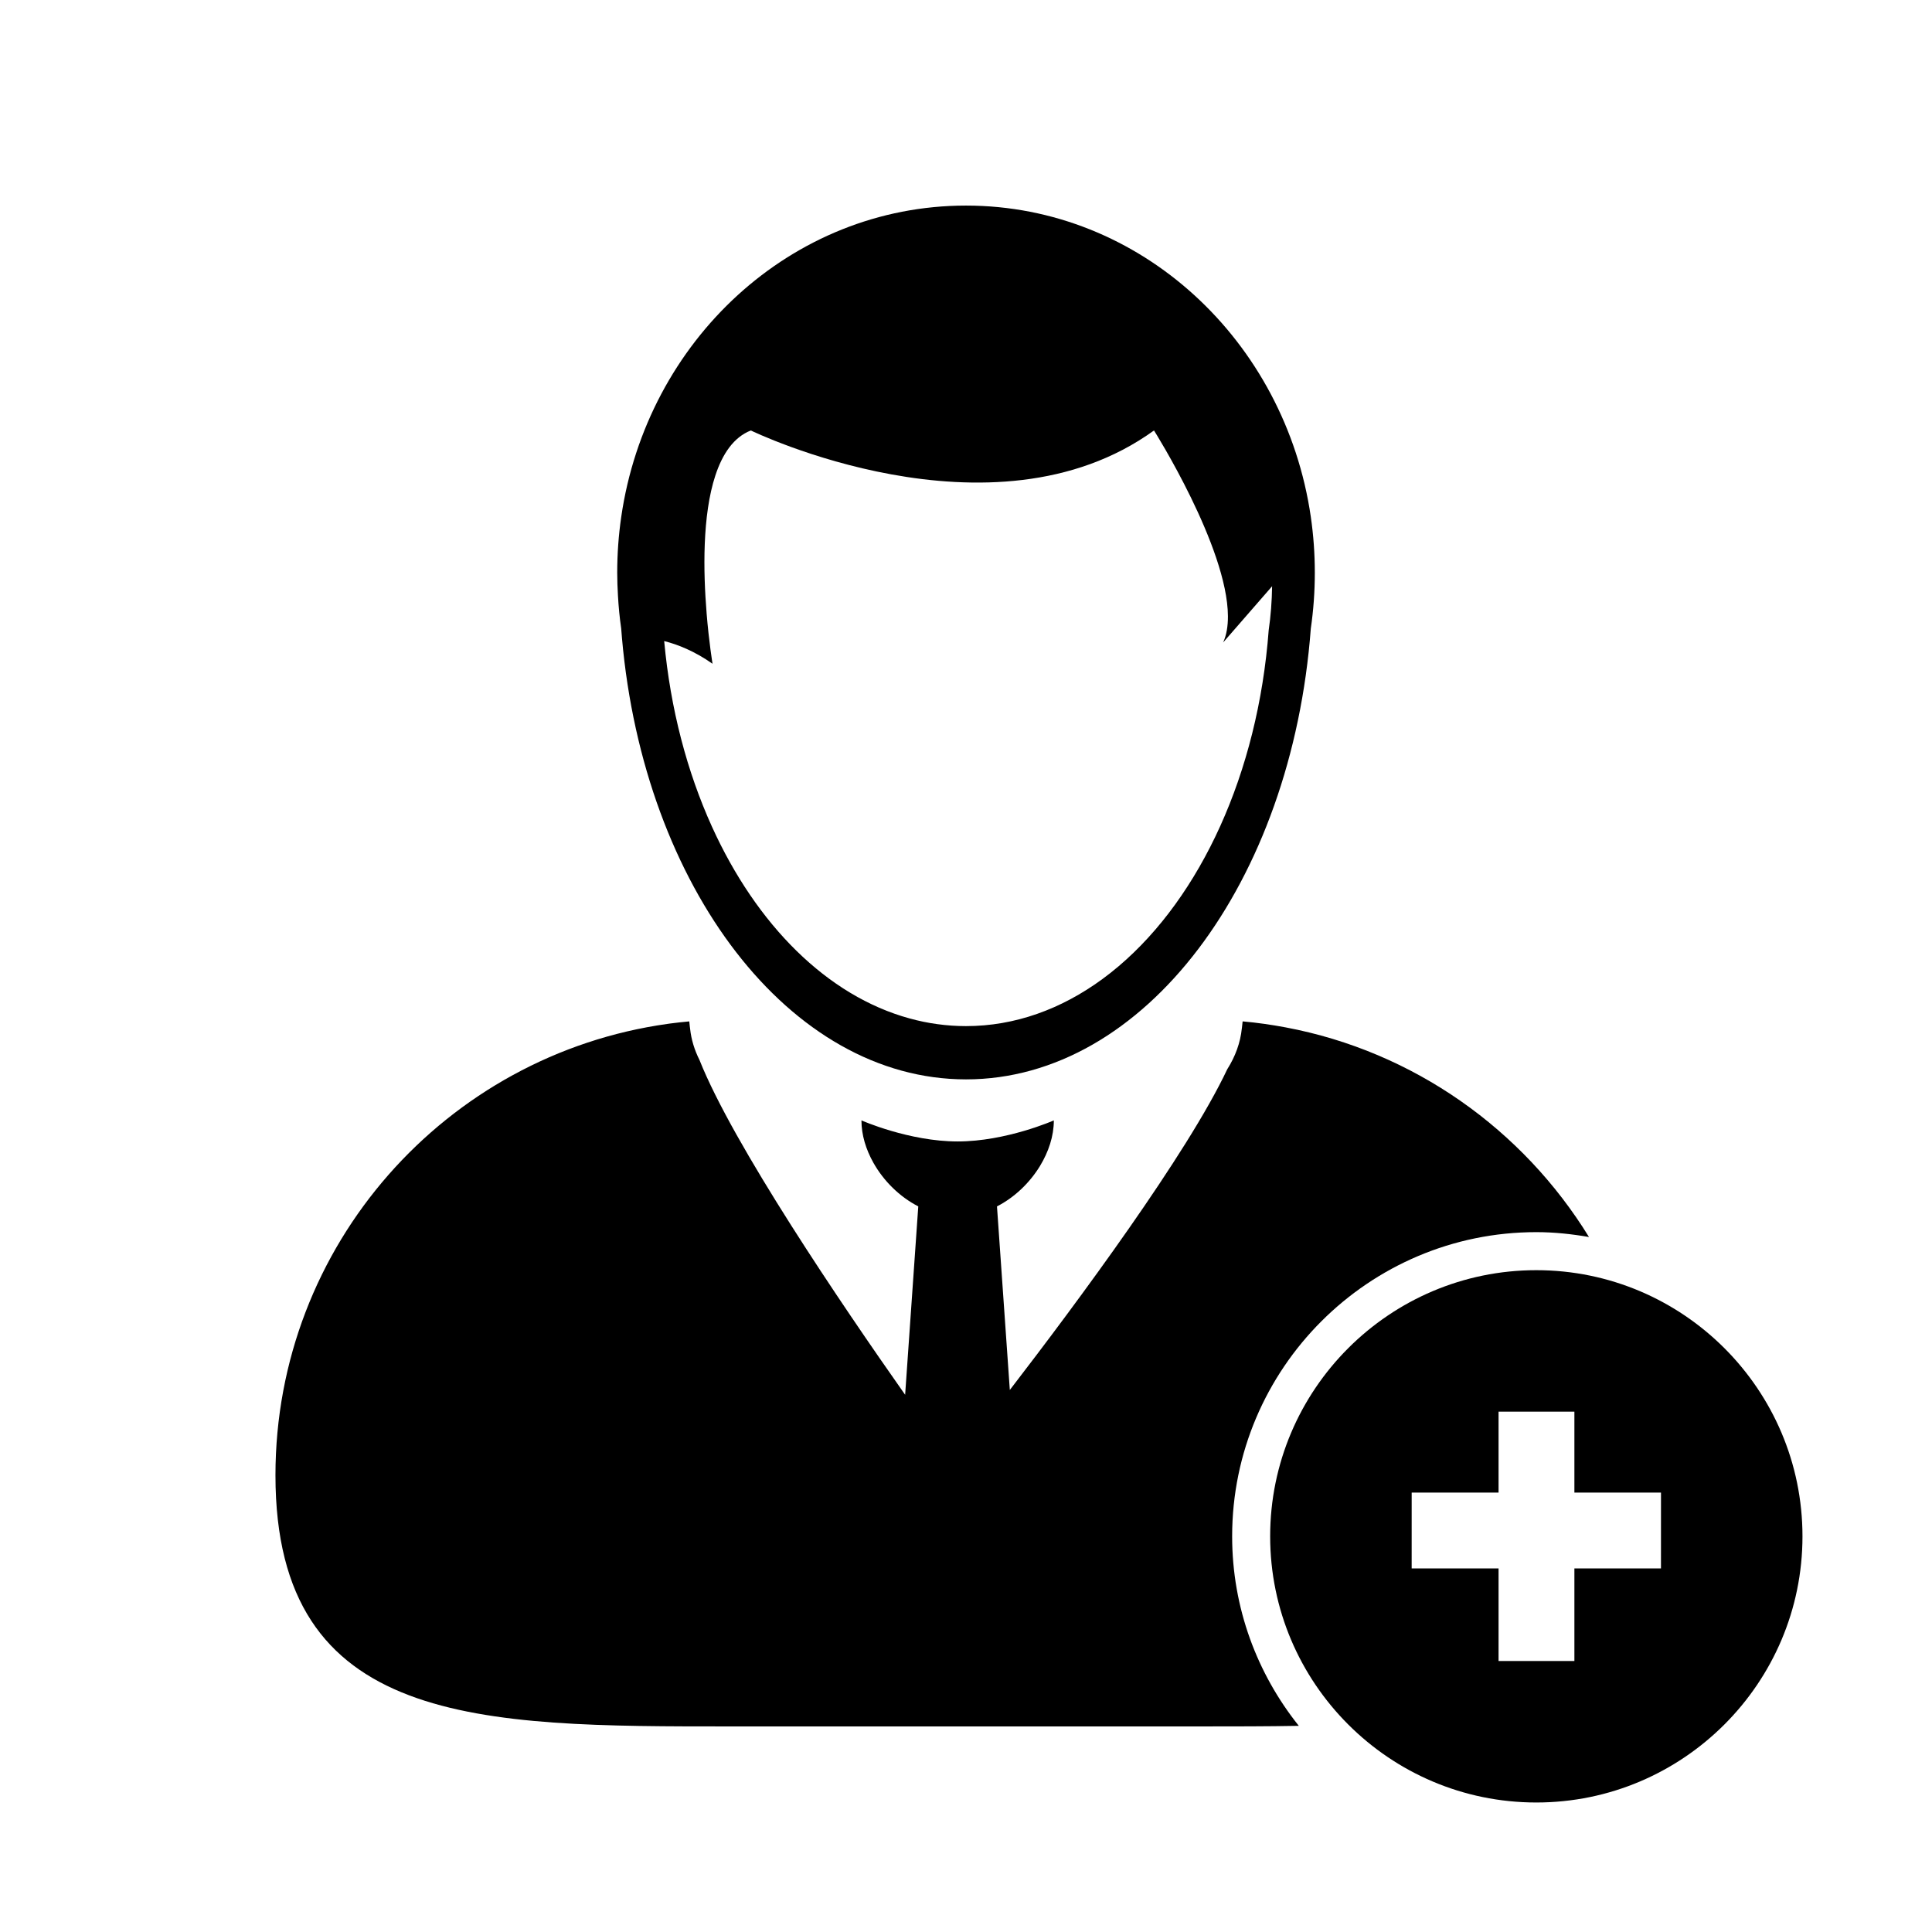
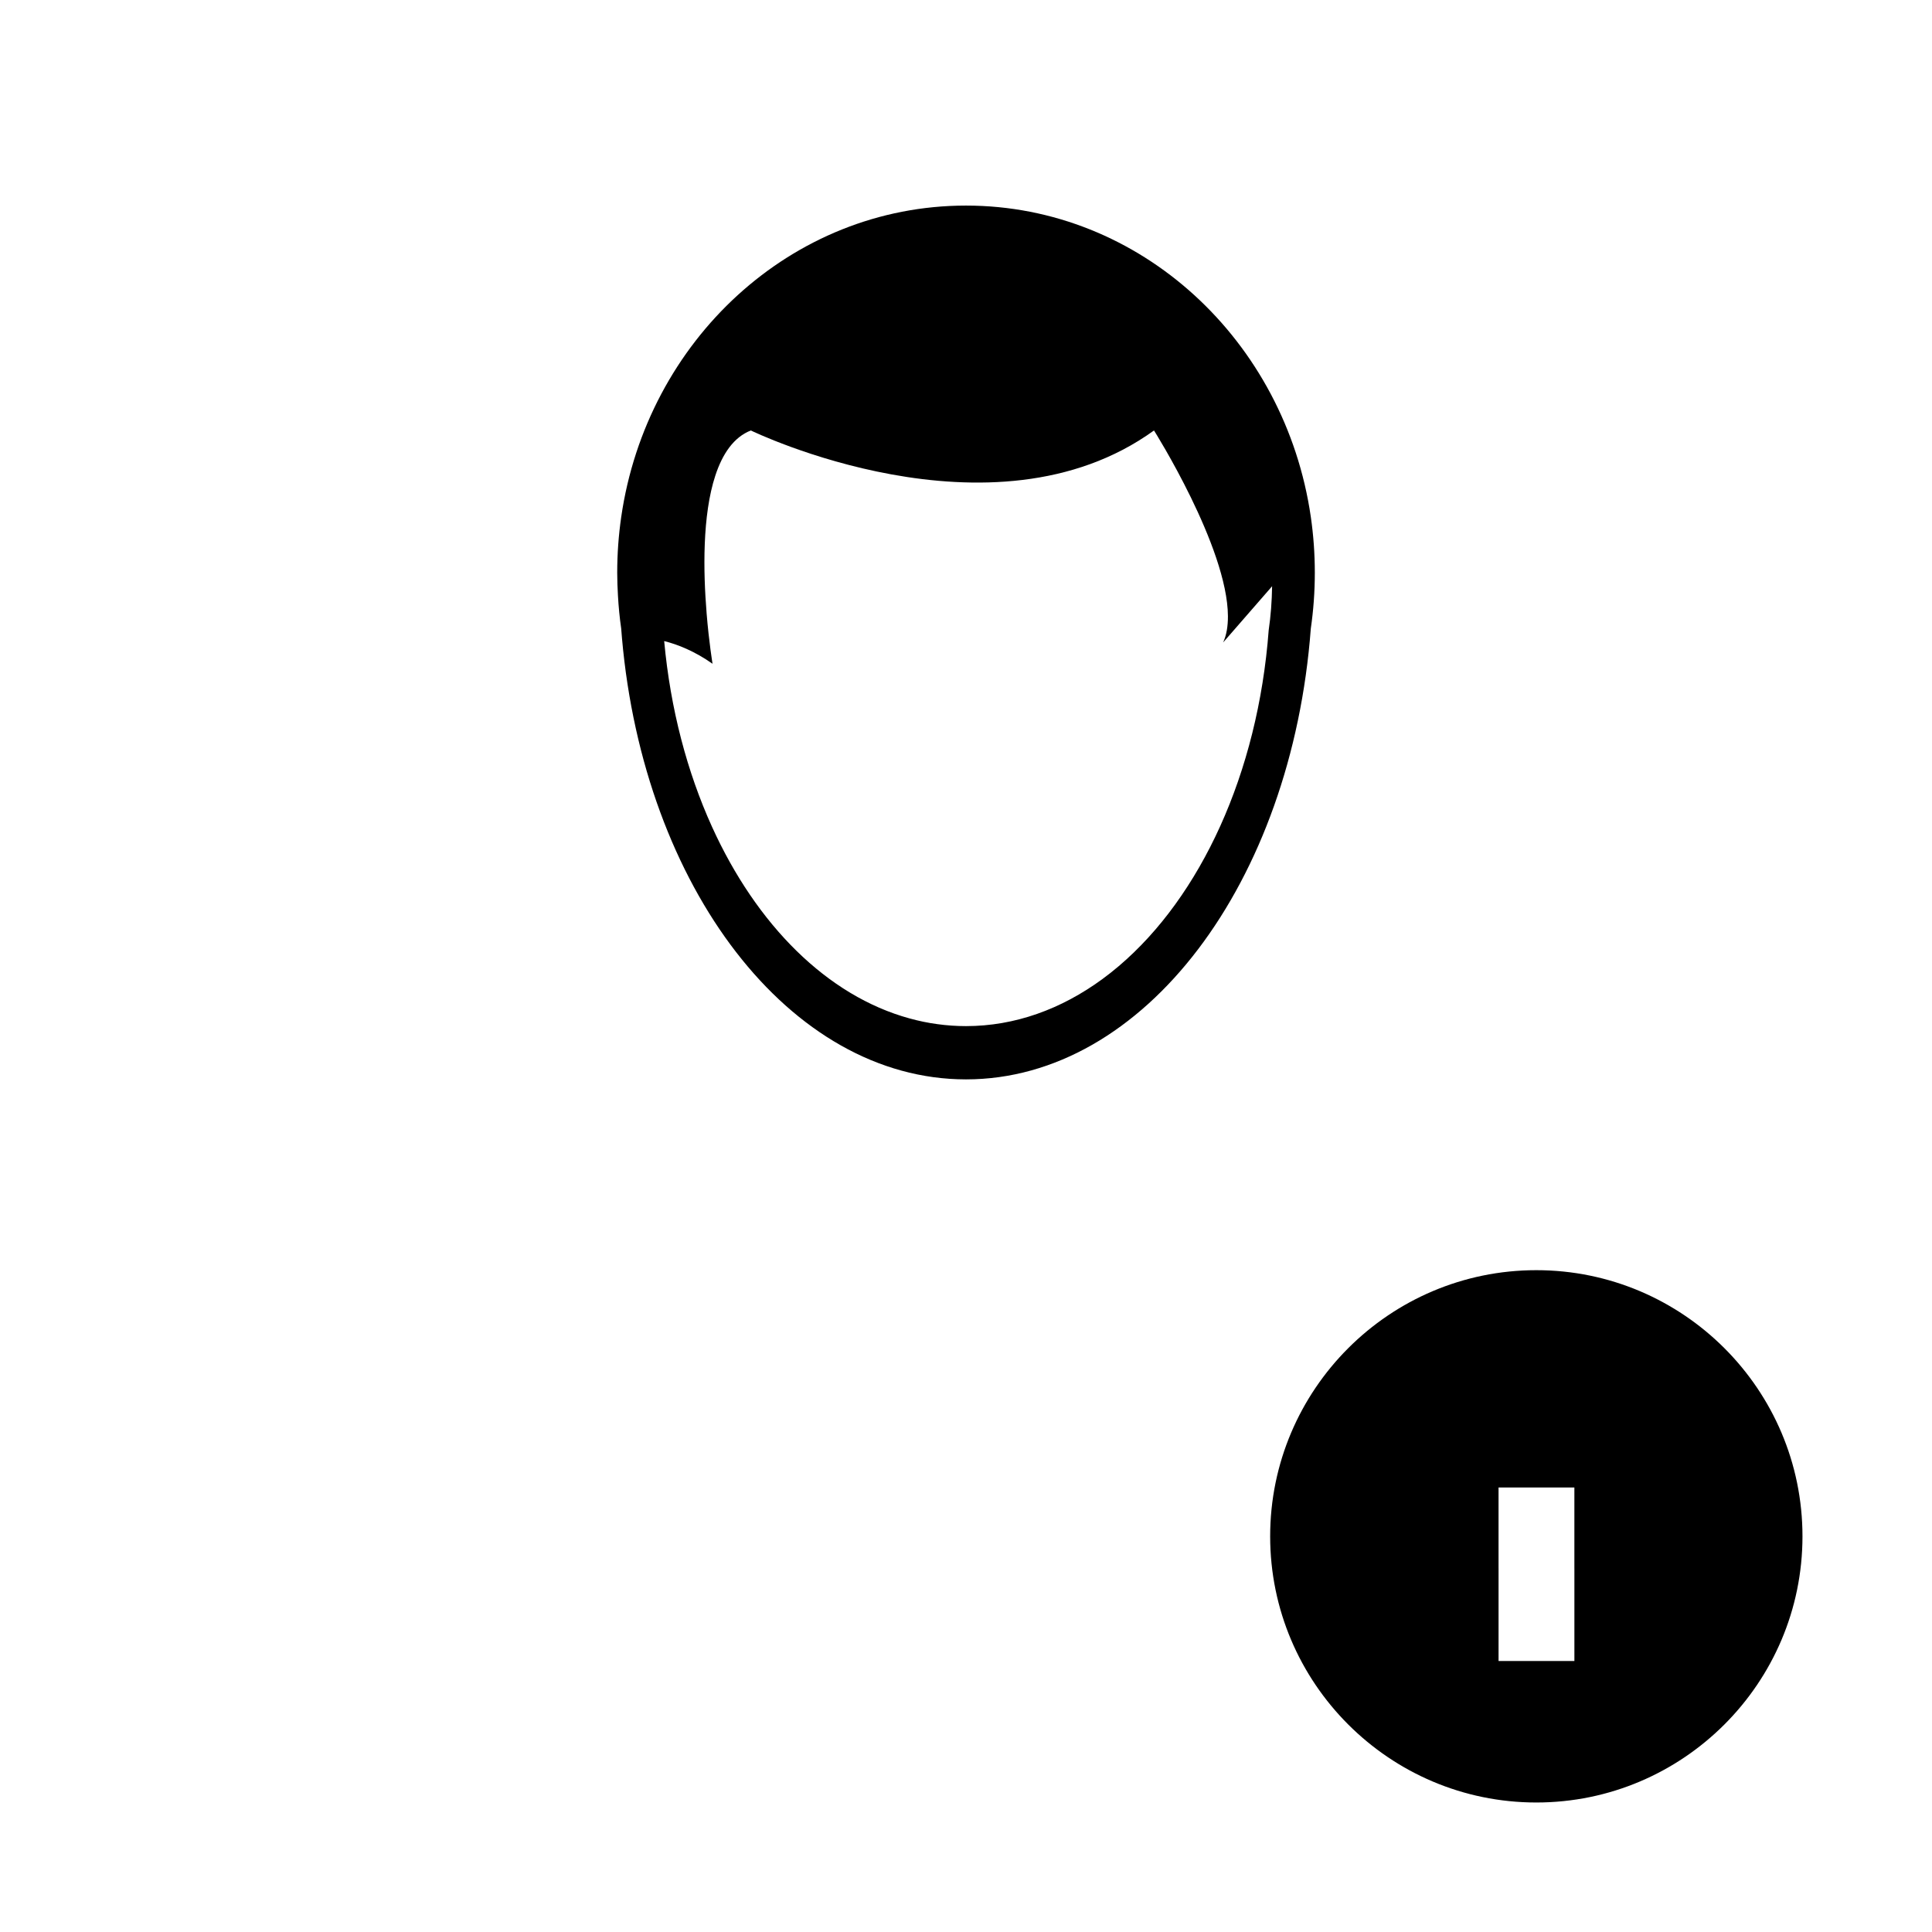
<svg xmlns="http://www.w3.org/2000/svg" fill="#000000" width="800px" height="800px" version="1.1" viewBox="144 144 512 512">
  <g>
-     <path d="m551.14 470.53c4.762 0 9.41 0.504 13.957 1.293-17.508-28.461-46.406-49.168-80.414-55.559-3.727-0.695-7.516-1.25-11.367-1.586 0 0.16-0.055 0.316-0.066 0.5v0.09c-0.035 0.395-0.105 0.805-0.133 1.18-0.012 0.039-0.012 0.082-0.02 0.105-0.383 3.754-1.699 7.391-3.863 10.812-10.594 22.453-39.633 61.633-57.621 84.996l-3.402-48.648c4.66-2.398 8.664-6.231 11.41-10.734 2.246-3.719 3.656-7.856 3.656-12.062 0 0-12.617 5.582-25.492 5.582-12.871 0-25.492-5.582-25.492-5.582 0 3.883 1.195 7.699 3.148 11.195 2.727 4.863 6.969 9.055 11.91 11.594l-3.481 49.926c-16.914-24.035-45.629-66.387-54.496-88.715-1.324-2.641-2.172-5.387-2.481-8.219-0.059-0.516-0.141-0.988-0.172-1.496-0.004-0.168-0.055-0.344-0.055-0.52-1.707 0.152-3.402 0.348-5.078 0.562-0.211 0.047-0.422 0.059-0.629 0.09-58.75 8.191-103.96 58.621-103.96 119.63 0 66.715 54.082 66.559 120.79 66.559h124.41c8.926 0 17.625-0.004 26-0.156-11.027-13.801-17.668-31.23-17.668-50.227 0-44.445 36.164-80.609 80.609-80.609z" />
    <path d="m308.62 310.53c0.066 0.871 0.137 1.742 0.211 2.606 5.836 65.957 44.426 116.91 91.172 116.91 47.348 0 86.328-52.289 91.375-119.48 0.699-4.828 1.062-9.766 1.062-14.801 0-5.031-0.363-9.969-1.062-14.797-6.777-46.703-45.105-82.488-91.375-82.488-46.285 0-84.621 35.805-91.375 82.535-0.695 4.812-1.059 9.742-1.059 14.762 0 2.047 0.082 4.062 0.195 6.07 0.164 2.926 0.441 5.832 0.855 8.688zm22.633-4.121c-0.883-10.809-1.176-25.824 2.336-36.434 1.879-5.684 4.832-10.102 9.391-11.898 0 0 63.867 31.07 106.84 0 0 0 19.512 30.883 19.594 49.227 0.012 2.613-0.363 4.984-1.27 6.957l12.977-14.902c-0.059 3.953-0.348 7.848-0.906 11.664-2.856 38.023-18.094 70.613-39.684 88.973-1.441 1.223-2.906 2.387-4.402 3.481-10.879 7.961-23.156 12.453-36.137 12.453-2.559 0-5.09-0.176-7.582-0.523-2.492-0.332-4.953-0.848-7.375-1.516-21.809-5.977-40.535-24.762-52.355-50.805-6.57-14.473-11.012-31.188-12.664-49.195 3.598 0.906 8.012 2.648 12.816 6.012 0-0.016-0.945-5.637-1.582-13.492z" />
-     <path d="m440.53 399.99c21.594-18.359 36.828-50.949 39.684-88.973-2.863 38.02-18.09 70.609-39.684 88.973z" />
-     <path d="m551.14 480.61c-38.898 0-70.535 31.633-70.535 70.535 0 38.898 31.633 70.535 70.535 70.535 38.891 0 70.535-31.633 70.535-70.535 0-38.902-31.645-70.535-70.535-70.535zm33.035 79.035h-22.945v24.535h-20.098v-24.535h-23.027l0.004-20.098h23.023v-21.441h20.098v21.441h22.949z" />
+     <path d="m551.14 480.61c-38.898 0-70.535 31.633-70.535 70.535 0 38.898 31.633 70.535 70.535 70.535 38.891 0 70.535-31.633 70.535-70.535 0-38.902-31.645-70.535-70.535-70.535zm33.035 79.035h-22.945v24.535h-20.098v-24.535h-23.027h23.023v-21.441h20.098v21.441h22.949z" />
  </g>
</svg>